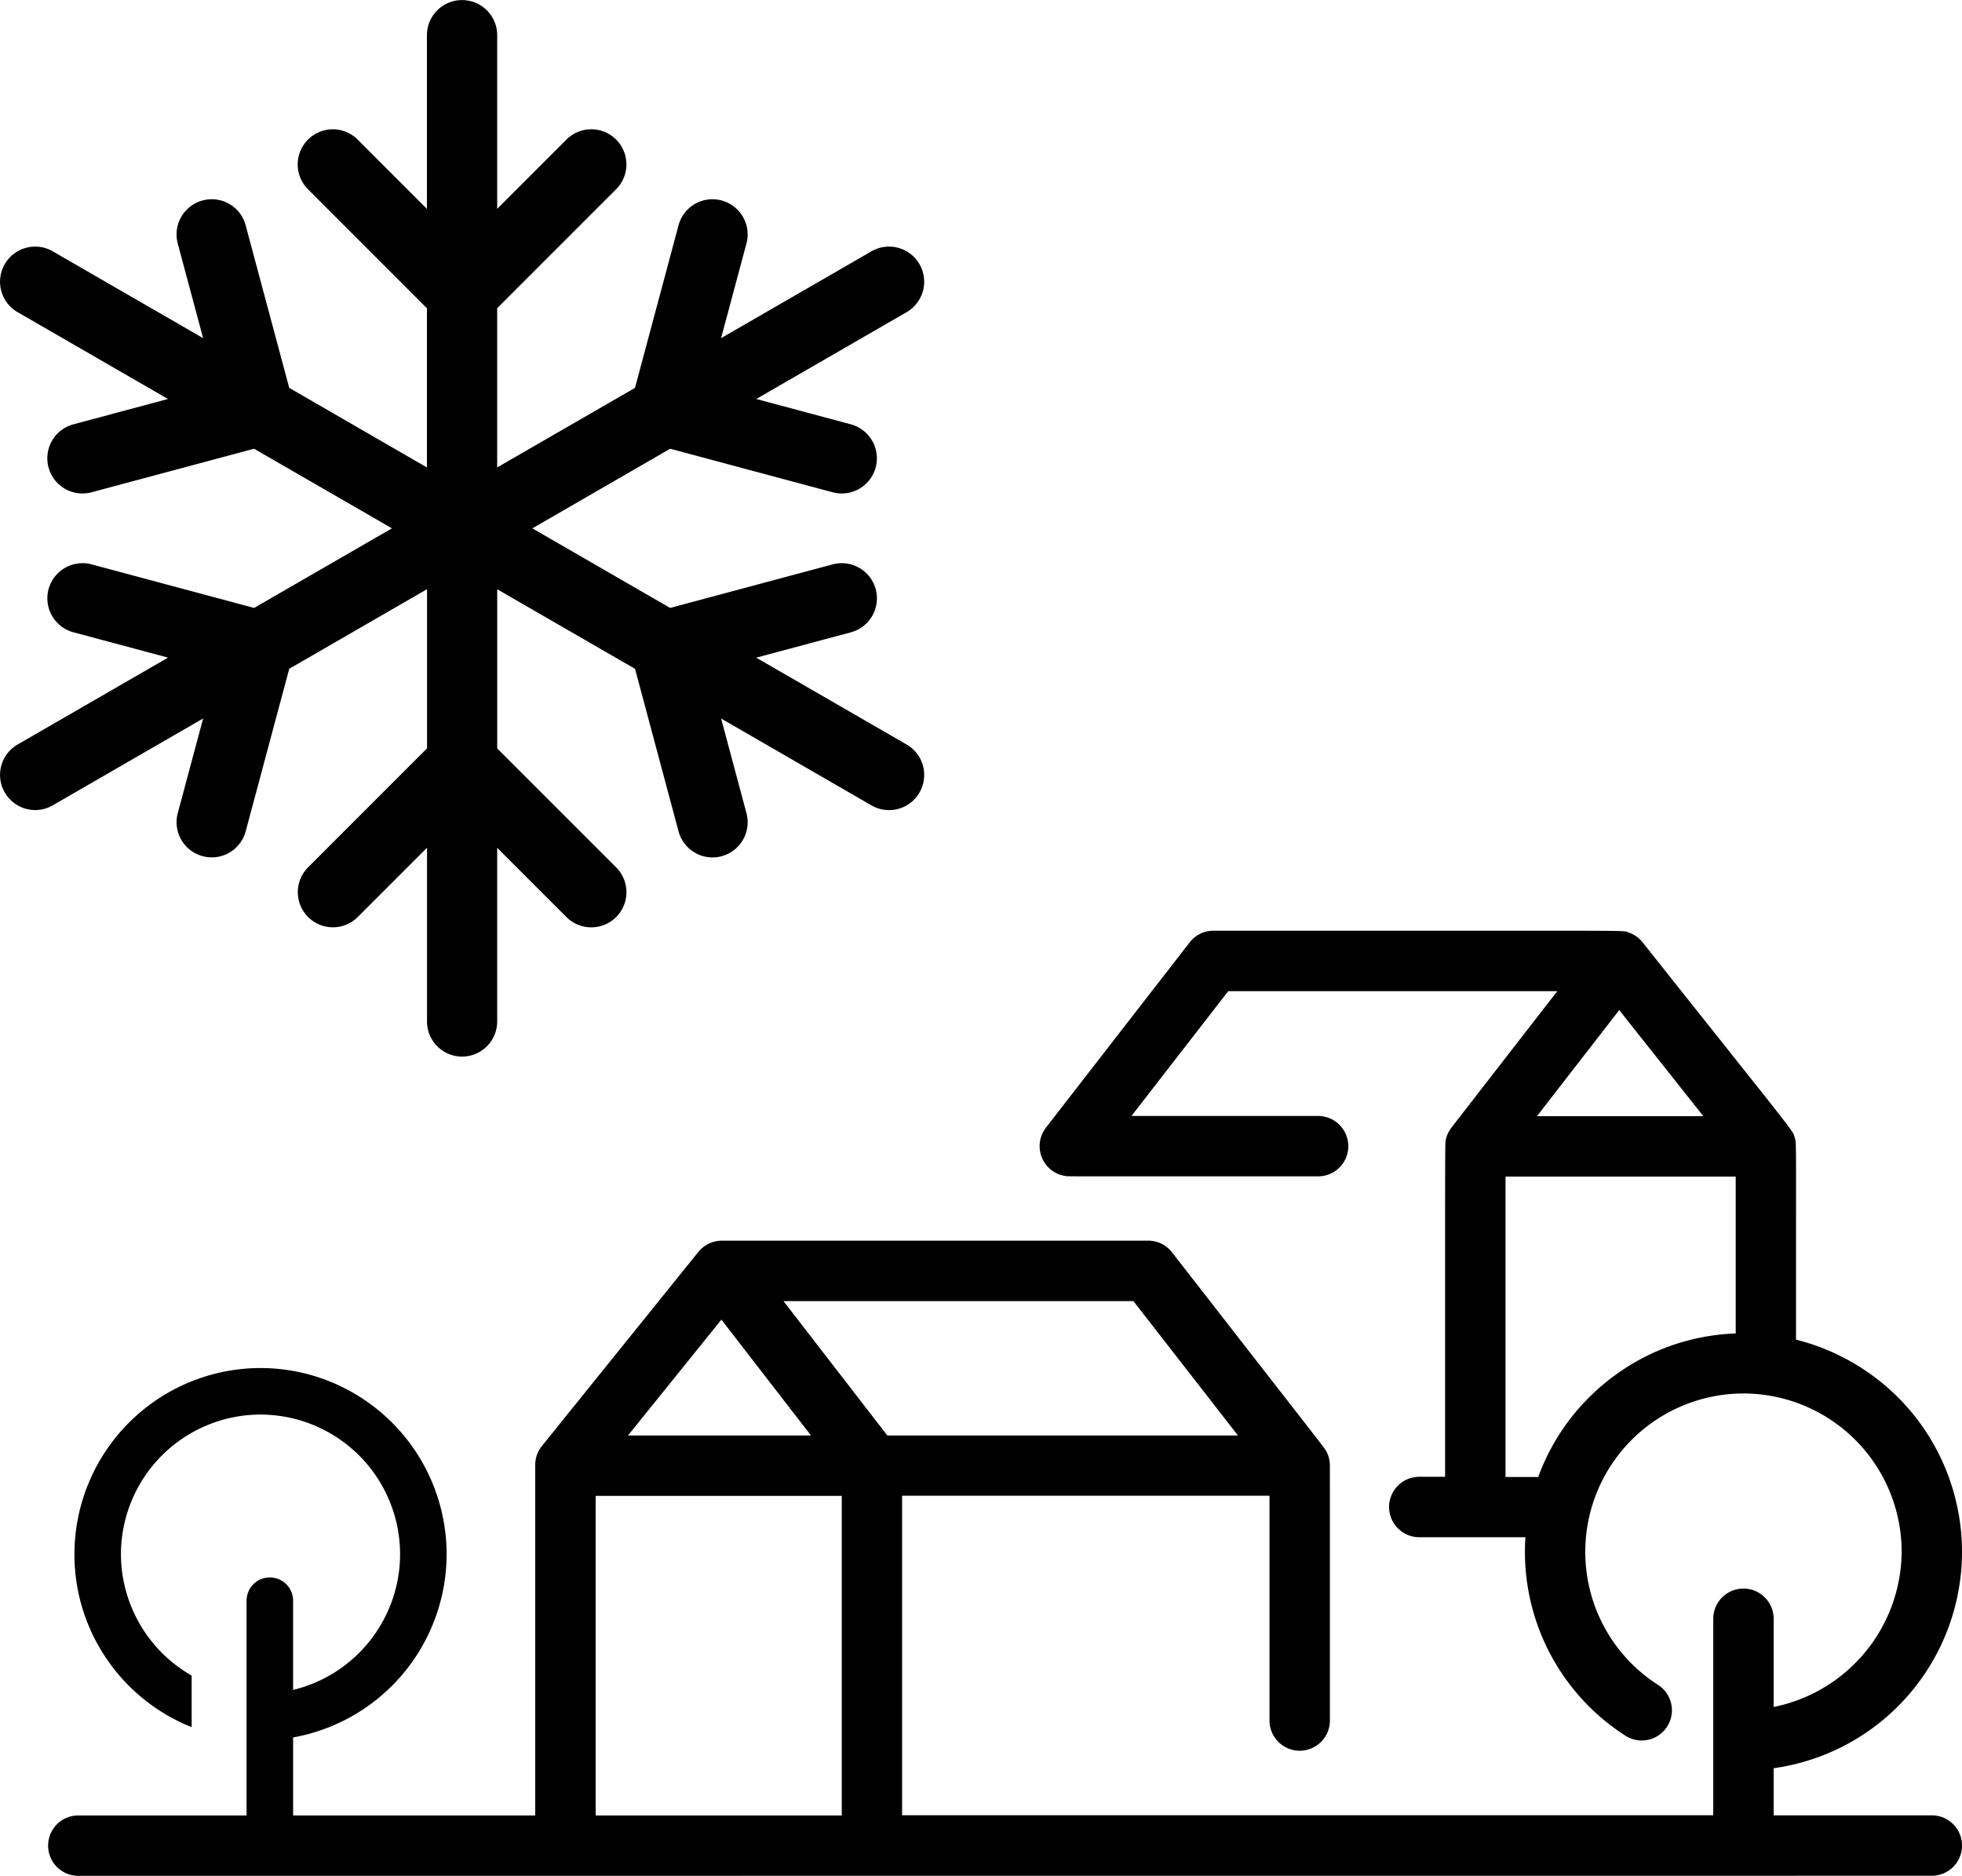
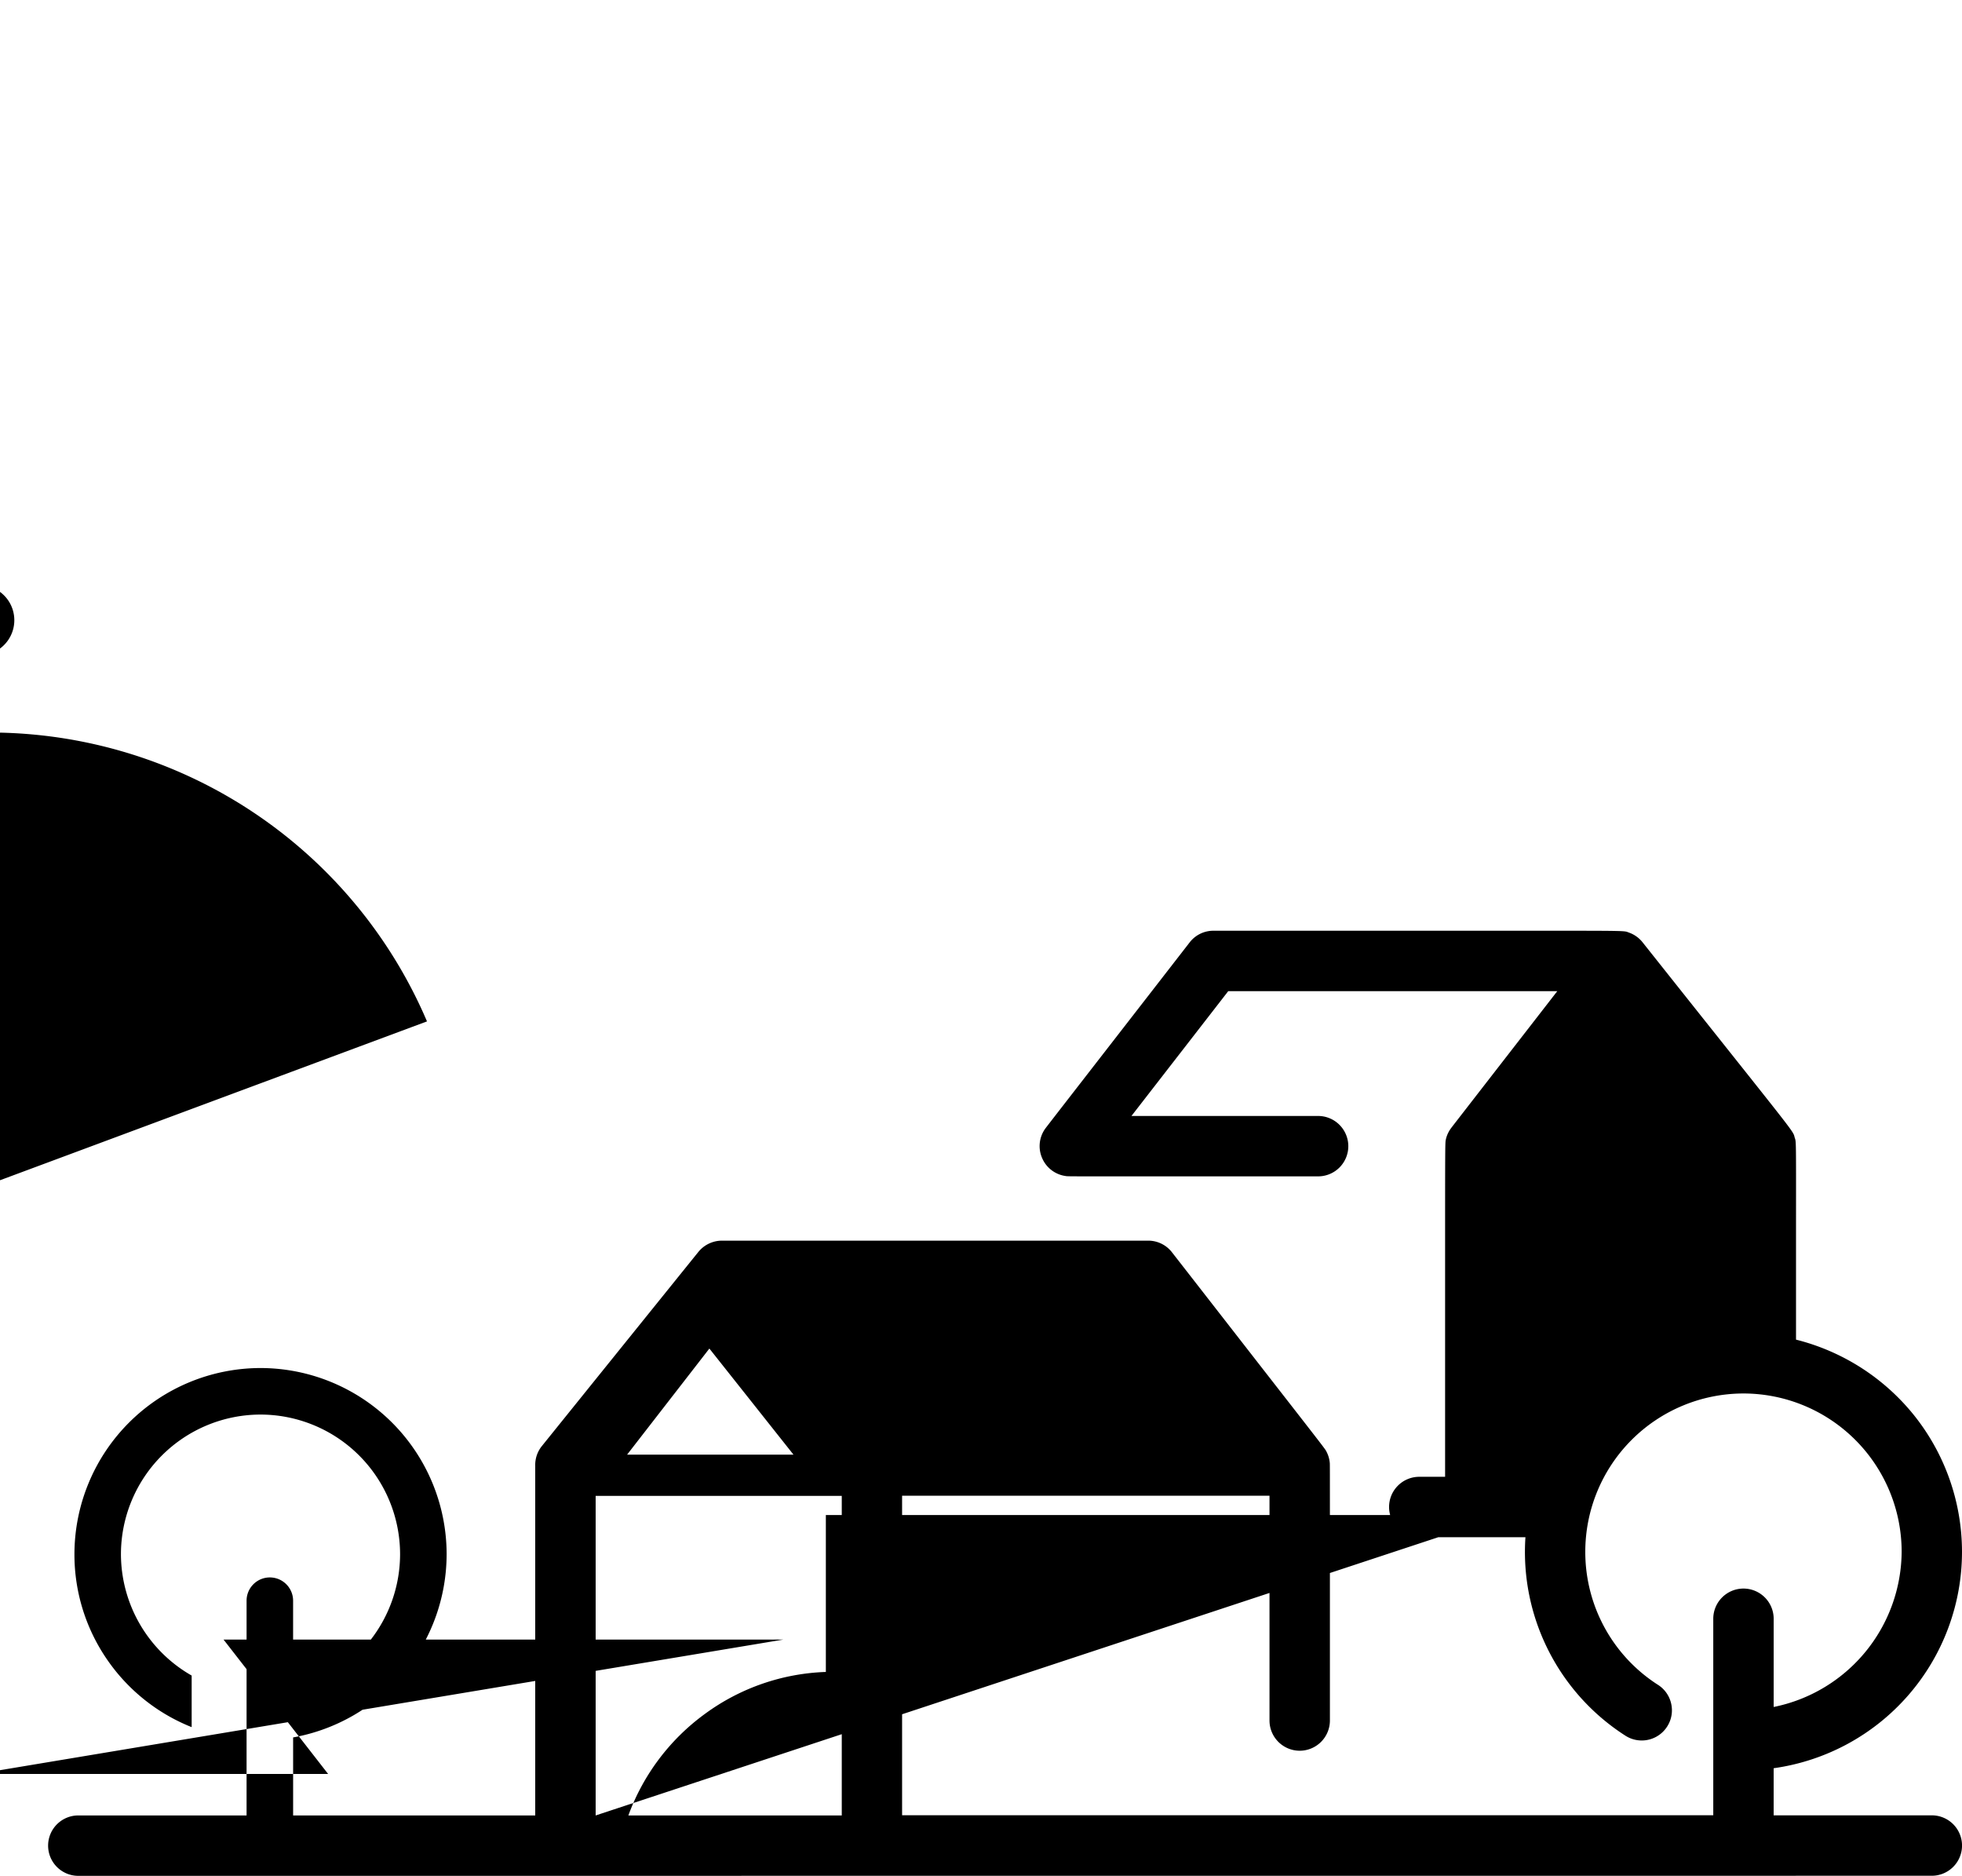
<svg xmlns="http://www.w3.org/2000/svg" width="105.43" height="100.783" viewBox="0 0 105.43 100.783">
  <g id="Schneehoehe_Tal" transform="translate(-653 -5029.5)">
-     <path id="Vereinigungsmenge_6" data-name="Vereinigungsmenge 6" d="M-1520.792,3325.783a1.624,1.624,0,0,1-1.623-1.623,1.624,1.624,0,0,1,1.623-1.623h9.042V3311a1.25,1.25,0,0,1,1.25-1.25,1.25,1.25,0,0,1,1.25,1.25v4.794a7.514,7.514,0,0,0,5.749-7.294,7.508,7.508,0,0,0-7.5-7.5,7.509,7.509,0,0,0-7.5,7.5,7.525,7.525,0,0,0,3.8,6.522v2.771a10,10,0,0,1-4.535-3.618A9.944,9.944,0,0,1-1521,3308.5a10.011,10.011,0,0,1,10-10,10.011,10.011,0,0,1,10,10,10.016,10.016,0,0,1-8.249,9.846v4.191h13.01v-18.792a1.617,1.617,0,0,1,.36-1.057l.731-.907c2.057-2.552,7.521-9.329,7.68-9.525a1.638,1.638,0,0,1,1.258-.6h22.906a1.613,1.613,0,0,1,1.281.625l5.085,6.531c3.159,4.055,3.159,4.055,3.213,4.172,0,0,0,.008.007.013a1.621,1.621,0,0,1,.175.6c.007.064.007.064.007,5.486v8.355a1.625,1.625,0,0,1-1.623,1.623,1.625,1.625,0,0,1-1.623-1.623v-12.079h-19.743v17.169h43.589v-10.558a1.624,1.624,0,0,1,1.623-1.622,1.624,1.624,0,0,1,1.623,1.622v4.74a8.567,8.567,0,0,0,6.877-8.343,8.509,8.509,0,0,0-8.5-8.5,8.508,8.508,0,0,0-8.5,8.5,8.474,8.474,0,0,0,3.91,7.156,1.615,1.615,0,0,1,.708,1.02,1.611,1.611,0,0,1-.221,1.222,1.616,1.616,0,0,1-1.365.745,1.614,1.614,0,0,1-.877-.258,11.72,11.72,0,0,1-5.371-10.663h-5.705a1.624,1.624,0,0,1-1.623-1.623,1.624,1.624,0,0,1,1.623-1.623h1.388c0-4.593,0-8.008,0-10.55,0-7.433,0-7.433.042-7.573l0-.009a1.61,1.61,0,0,1,.269-.586c.05-.069.05-.069,2.365-3.053l3.352-4.32H-1459l-5.2,6.705h10.03a1.625,1.625,0,0,1,1.623,1.623,1.624,1.624,0,0,1-1.623,1.622l-10.894,0c-2.591,0-2.595,0-2.677-.019a1.612,1.612,0,0,1-1.265-.977,1.608,1.608,0,0,1,.184-1.583c.058-.081,1.167-1.509,5.293-6.826l2.455-3.164a1.613,1.613,0,0,1,1.281-.628c6.082,0,10.465,0,13.666,0l4.338,0c4.082,0,4.1.006,4.28.084l.024.009a1.627,1.627,0,0,1,.742.518c1.934,2.435,3.429,4.315,4.521,5.686,3.588,4.51,3.588,4.51,3.652,4.779,0,.014.006.027.012.044s.006.021.01.03c.063.182.063.182.059,4.591,0,1.5,0,3.515,0,6.228a11.824,11.824,0,0,1,6.319,4.035,11.76,11.76,0,0,1,2.6,7.362,11.746,11.746,0,0,1-10.121,11.63v2.531h8.5a1.625,1.625,0,0,1,1.623,1.623,1.625,1.625,0,0,1-1.623,1.623Zm27.8-3.245h13.225v-17.17h-13.225Zm48.892-18.185h1.758a11.728,11.728,0,0,1,4.1-5.446,11.644,11.644,0,0,1,6.512-2.264v-8.431H-1444.1Zm-33.219-2.23h18.842l-5.619-7.22H-1482.9Zm-13.934,0h9.832l-4.814-6.224Zm48.843-17.155h8.941l-4.52-5.7Zm-59.643-5.091v-9.332l-3.722,3.722a1.886,1.886,0,0,1-2.669,0,1.888,1.888,0,0,1,0-2.669l6.392-6.392v-8.551l-7.405,4.276-2.341,8.733a1.888,1.888,0,0,1-1.823,1.4,1.88,1.88,0,0,1-.49-.065,1.889,1.889,0,0,1-1.336-2.314l1.363-5.084-8.081,4.667a1.877,1.877,0,0,1-.942.254,1.89,1.89,0,0,1-1.637-.945,1.886,1.886,0,0,1,.691-2.578l8.083-4.667-5.085-1.362a1.89,1.89,0,0,1-1.336-2.314,1.892,1.892,0,0,1,2.312-1.335l8.734,2.341,7.406-4.276-7.408-4.277-8.732,2.339a1.867,1.867,0,0,1-.49.064,1.888,1.888,0,0,1-1.823-1.4,1.888,1.888,0,0,1,1.336-2.314l5.081-1.362-8.079-4.665a1.888,1.888,0,0,1-.691-2.579,1.889,1.889,0,0,1,2.579-.69l8.081,4.666-1.363-5.084a1.889,1.889,0,0,1,1.336-2.314,1.883,1.883,0,0,1,2.312,1.335l2.342,8.734,7.4,4.275v-8.553l-6.392-6.392a1.888,1.888,0,0,1,0-2.669,1.888,1.888,0,0,1,2.669,0l3.722,3.722v-9.33a1.889,1.889,0,0,1,1.888-1.888,1.887,1.887,0,0,1,1.888,1.888v9.329l3.722-3.722a1.886,1.886,0,0,1,2.669,0,1.886,1.886,0,0,1,0,2.669l-6.392,6.392v8.554l7.406-4.275,2.34-8.734a1.886,1.886,0,0,1,2.313-1.335,1.891,1.891,0,0,1,1.336,2.314l-1.363,5.084,8.082-4.666a1.889,1.889,0,0,1,2.579.691,1.889,1.889,0,0,1-.691,2.579l-8.079,4.664,5.081,1.362a1.891,1.891,0,0,1,1.336,2.315,1.889,1.889,0,0,1-1.823,1.4,1.88,1.88,0,0,1-.49-.065l-8.729-2.339-7.408,4.278,7.405,4.275,8.734-2.34a1.892,1.892,0,0,1,2.313,1.335,1.891,1.891,0,0,1-1.336,2.315l-5.086,1.362,8.083,4.667a1.888,1.888,0,0,1,.691,2.579,1.887,1.887,0,0,1-1.637.945,1.877,1.877,0,0,1-.942-.254l-8.081-4.667,1.362,5.084a1.889,1.889,0,0,1-1.336,2.314,1.88,1.88,0,0,1-.49.065,1.891,1.891,0,0,1-1.823-1.4l-2.339-8.733-7.406-4.276v8.551l6.392,6.392a1.888,1.888,0,0,1,0,2.669,1.889,1.889,0,0,1-1.336.553,1.878,1.878,0,0,1-1.336-.553l-3.722-3.722v9.332a1.888,1.888,0,0,1-1.888,1.888A1.889,1.889,0,0,1-1502.055,3279.876Z" transform="translate(2178 1804.5)" />
+     <path id="Vereinigungsmenge_6" data-name="Vereinigungsmenge 6" d="M-1520.792,3325.783a1.624,1.624,0,0,1-1.623-1.623,1.624,1.624,0,0,1,1.623-1.623h9.042V3311a1.25,1.25,0,0,1,1.25-1.25,1.25,1.25,0,0,1,1.25,1.25v4.794a7.514,7.514,0,0,0,5.749-7.294,7.508,7.508,0,0,0-7.5-7.5,7.509,7.509,0,0,0-7.5,7.5,7.525,7.525,0,0,0,3.8,6.522v2.771a10,10,0,0,1-4.535-3.618A9.944,9.944,0,0,1-1521,3308.5a10.011,10.011,0,0,1,10-10,10.011,10.011,0,0,1,10,10,10.016,10.016,0,0,1-8.249,9.846v4.191h13.01v-18.792a1.617,1.617,0,0,1,.36-1.057l.731-.907c2.057-2.552,7.521-9.329,7.68-9.525a1.638,1.638,0,0,1,1.258-.6h22.906a1.613,1.613,0,0,1,1.281.625l5.085,6.531c3.159,4.055,3.159,4.055,3.213,4.172,0,0,0,.008.007.013a1.621,1.621,0,0,1,.175.6c.007.064.007.064.007,5.486v8.355a1.625,1.625,0,0,1-1.623,1.623,1.625,1.625,0,0,1-1.623-1.623v-12.079h-19.743v17.169h43.589v-10.558a1.624,1.624,0,0,1,1.623-1.622,1.624,1.624,0,0,1,1.623,1.622v4.74a8.567,8.567,0,0,0,6.877-8.343,8.509,8.509,0,0,0-8.5-8.5,8.508,8.508,0,0,0-8.5,8.5,8.474,8.474,0,0,0,3.91,7.156,1.615,1.615,0,0,1,.708,1.02,1.611,1.611,0,0,1-.221,1.222,1.616,1.616,0,0,1-1.365.745,1.614,1.614,0,0,1-.877-.258,11.72,11.72,0,0,1-5.371-10.663h-5.705a1.624,1.624,0,0,1-1.623-1.623,1.624,1.624,0,0,1,1.623-1.623h1.388c0-4.593,0-8.008,0-10.55,0-7.433,0-7.433.042-7.573l0-.009a1.61,1.61,0,0,1,.269-.586c.05-.069.05-.069,2.365-3.053l3.352-4.32H-1459l-5.2,6.705h10.03a1.625,1.625,0,0,1,1.623,1.623,1.624,1.624,0,0,1-1.623,1.622l-10.894,0c-2.591,0-2.595,0-2.677-.019a1.612,1.612,0,0,1-1.265-.977,1.608,1.608,0,0,1,.184-1.583c.058-.081,1.167-1.509,5.293-6.826l2.455-3.164a1.613,1.613,0,0,1,1.281-.628c6.082,0,10.465,0,13.666,0l4.338,0c4.082,0,4.1.006,4.28.084l.024.009a1.627,1.627,0,0,1,.742.518c1.934,2.435,3.429,4.315,4.521,5.686,3.588,4.51,3.588,4.51,3.652,4.779,0,.014.006.027.012.044s.006.021.01.03c.063.182.063.182.059,4.591,0,1.5,0,3.515,0,6.228a11.824,11.824,0,0,1,6.319,4.035,11.76,11.76,0,0,1,2.6,7.362,11.746,11.746,0,0,1-10.121,11.63v2.531h8.5a1.625,1.625,0,0,1,1.623,1.623,1.625,1.625,0,0,1-1.623,1.623Zm27.8-3.245h13.225v-17.17h-13.225Zh1.758a11.728,11.728,0,0,1,4.1-5.446,11.644,11.644,0,0,1,6.512-2.264v-8.431H-1444.1Zm-33.219-2.23h18.842l-5.619-7.22H-1482.9Zm-13.934,0h9.832l-4.814-6.224Zm48.843-17.155h8.941l-4.52-5.7Zm-59.643-5.091v-9.332l-3.722,3.722a1.886,1.886,0,0,1-2.669,0,1.888,1.888,0,0,1,0-2.669l6.392-6.392v-8.551l-7.405,4.276-2.341,8.733a1.888,1.888,0,0,1-1.823,1.4,1.88,1.88,0,0,1-.49-.065,1.889,1.889,0,0,1-1.336-2.314l1.363-5.084-8.081,4.667a1.877,1.877,0,0,1-.942.254,1.89,1.89,0,0,1-1.637-.945,1.886,1.886,0,0,1,.691-2.578l8.083-4.667-5.085-1.362a1.89,1.89,0,0,1-1.336-2.314,1.892,1.892,0,0,1,2.312-1.335l8.734,2.341,7.406-4.276-7.408-4.277-8.732,2.339a1.867,1.867,0,0,1-.49.064,1.888,1.888,0,0,1-1.823-1.4,1.888,1.888,0,0,1,1.336-2.314l5.081-1.362-8.079-4.665a1.888,1.888,0,0,1-.691-2.579,1.889,1.889,0,0,1,2.579-.69l8.081,4.666-1.363-5.084a1.889,1.889,0,0,1,1.336-2.314,1.883,1.883,0,0,1,2.312,1.335l2.342,8.734,7.4,4.275v-8.553l-6.392-6.392a1.888,1.888,0,0,1,0-2.669,1.888,1.888,0,0,1,2.669,0l3.722,3.722v-9.33a1.889,1.889,0,0,1,1.888-1.888,1.887,1.887,0,0,1,1.888,1.888v9.329l3.722-3.722a1.886,1.886,0,0,1,2.669,0,1.886,1.886,0,0,1,0,2.669l-6.392,6.392v8.554l7.406-4.275,2.34-8.734a1.886,1.886,0,0,1,2.313-1.335,1.891,1.891,0,0,1,1.336,2.314l-1.363,5.084,8.082-4.666a1.889,1.889,0,0,1,2.579.691,1.889,1.889,0,0,1-.691,2.579l-8.079,4.664,5.081,1.362a1.891,1.891,0,0,1,1.336,2.315,1.889,1.889,0,0,1-1.823,1.4,1.88,1.88,0,0,1-.49-.065l-8.729-2.339-7.408,4.278,7.405,4.275,8.734-2.34a1.892,1.892,0,0,1,2.313,1.335,1.891,1.891,0,0,1-1.336,2.315l-5.086,1.362,8.083,4.667a1.888,1.888,0,0,1,.691,2.579,1.887,1.887,0,0,1-1.637.945,1.877,1.877,0,0,1-.942-.254l-8.081-4.667,1.362,5.084a1.889,1.889,0,0,1-1.336,2.314,1.88,1.88,0,0,1-.49.065,1.891,1.891,0,0,1-1.823-1.4l-2.339-8.733-7.406-4.276v8.551l6.392,6.392a1.888,1.888,0,0,1,0,2.669,1.889,1.889,0,0,1-1.336.553,1.878,1.878,0,0,1-1.336-.553l-3.722-3.722v9.332a1.888,1.888,0,0,1-1.888,1.888A1.889,1.889,0,0,1-1502.055,3279.876Z" transform="translate(2178 1804.5)" />
  </g>
</svg>